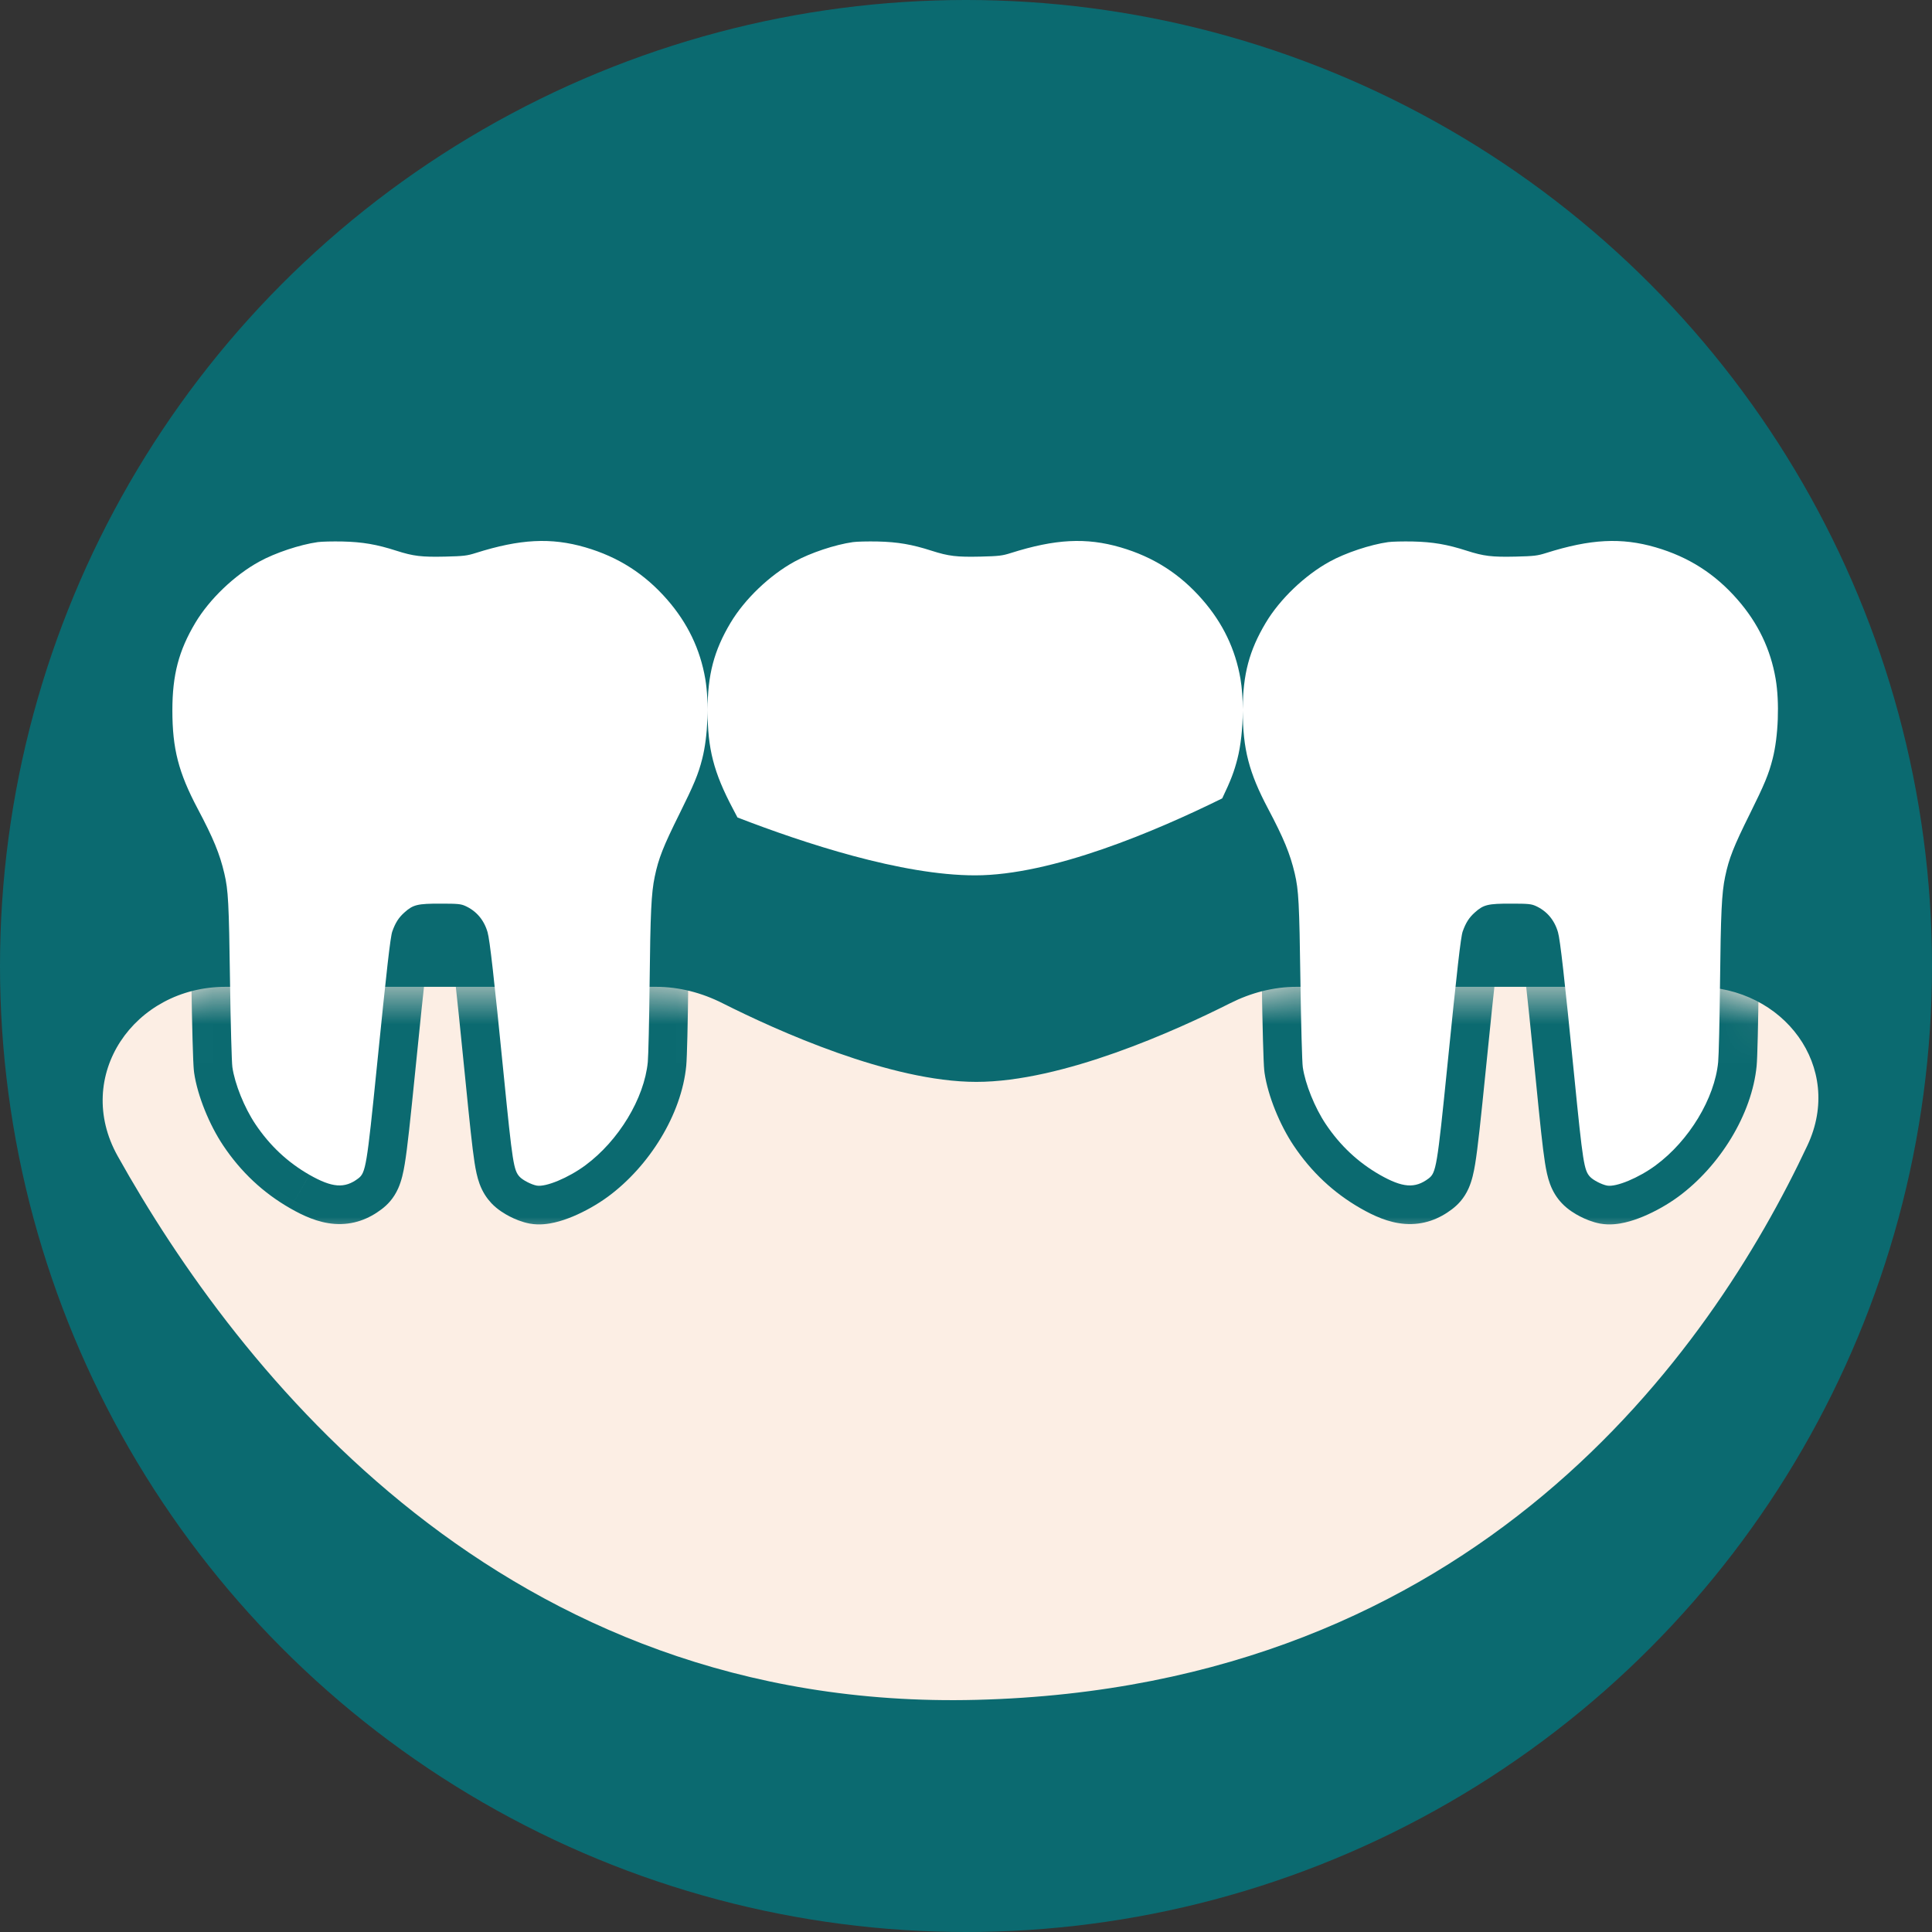
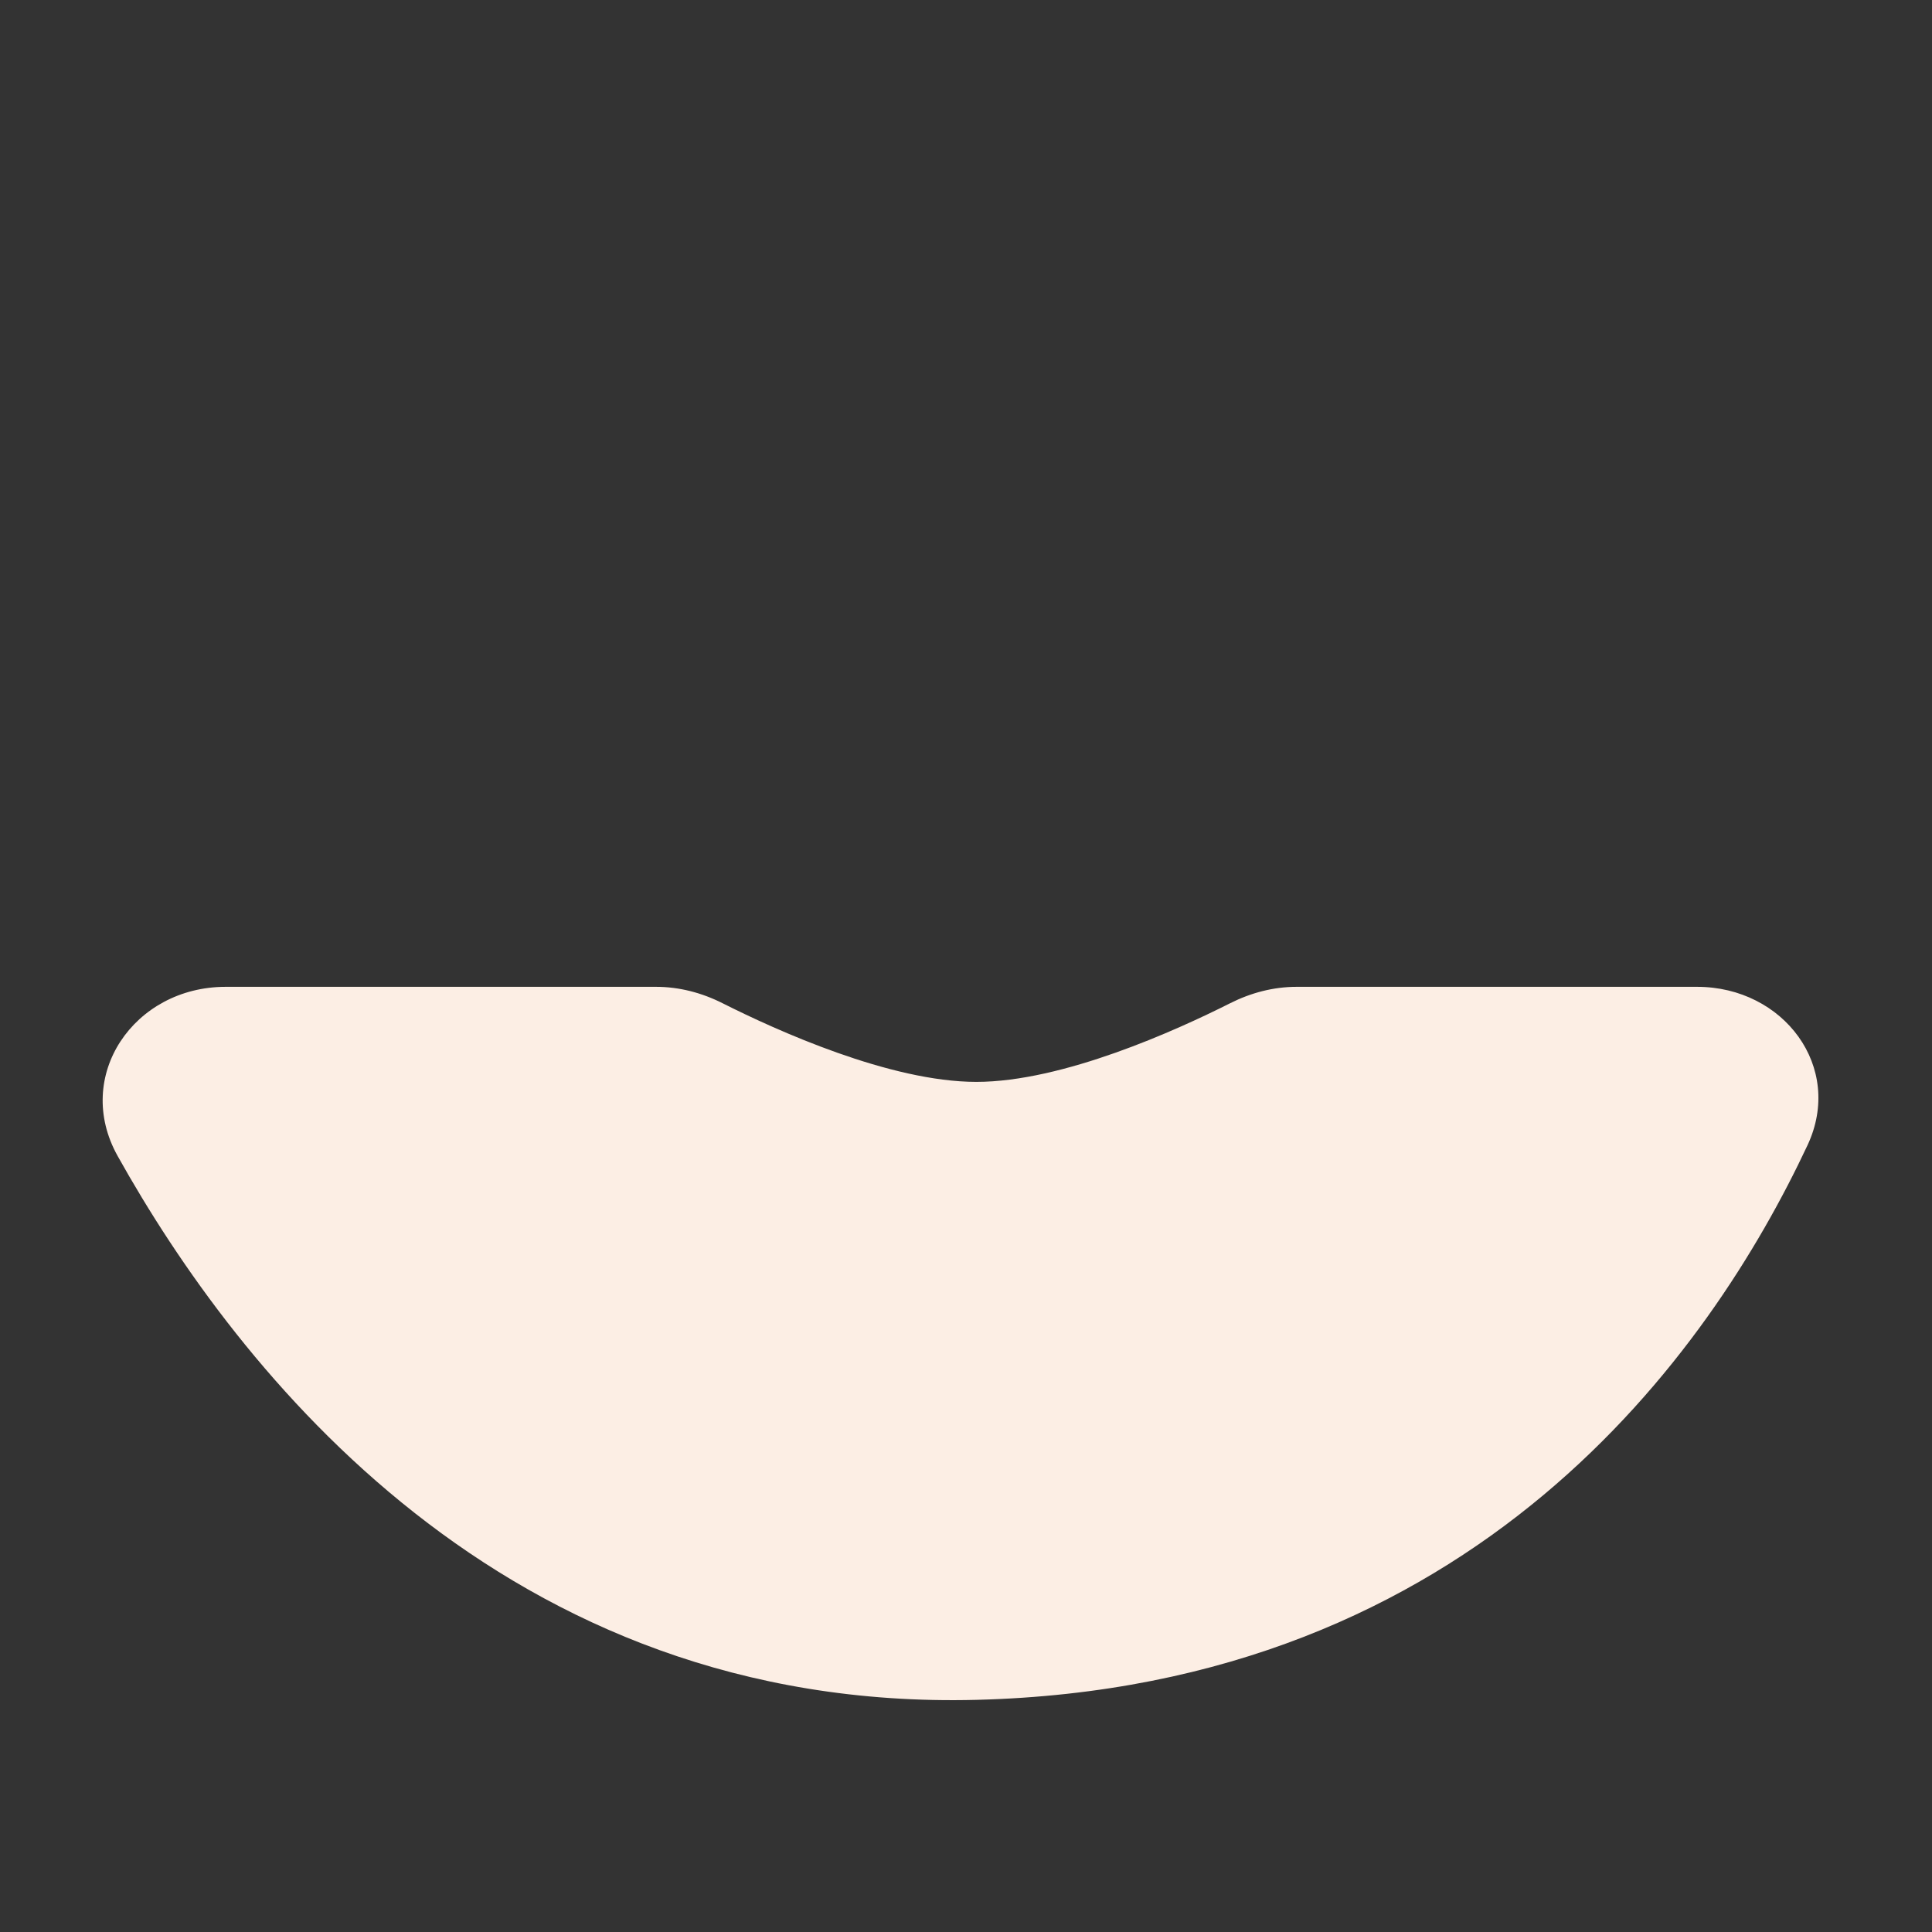
<svg xmlns="http://www.w3.org/2000/svg" width="50" height="50" viewBox="0 0 50 50" fill="none">
  <rect x="0" y="0" width="50" height="50" fill="#333333" stroke="none" />
-   <circle cx="25" cy="25" r="25" fill="#0B6A70" />
  <path d="M3.045 29.918C1.887 27.847 3.466 25.539 5.839 25.539H16.982C17.581 25.539 18.167 25.694 18.701 25.964C20.099 26.668 23.036 27.999 25.268 27.999C27.501 27.999 30.438 26.668 31.835 25.964C32.37 25.694 32.956 25.539 33.554 25.539H43.921C46.158 25.539 47.728 27.616 46.777 29.641C44.272 34.978 38.218 43.666 25.268 43.992C13.026 44.301 6.149 35.473 3.045 29.918Z" fill="#FCEEE4" />
  <mask id="mask0_776_819" style="mask-type:alpha" maskUnits="userSpaceOnUse" x="2" y="25" width="46" height="19">
    <path d="M3.045 29.918C1.887 27.847 3.466 25.539 5.839 25.539H16.982C17.581 25.539 18.167 25.694 18.701 25.964C20.099 26.668 23.036 27.999 25.268 27.999C27.501 27.999 30.438 26.668 31.835 25.964C32.37 25.694 32.956 25.539 33.554 25.539H43.921C46.158 25.539 47.728 27.616 46.777 29.641C44.272 34.978 38.218 43.666 25.268 43.992C13.026 44.301 6.149 35.473 3.045 29.918Z" fill="#FCEEE4" />
  </mask>
  <g mask="url(#mask0_776_819)">
    <mask id="path-4-outside-1_776_819" maskUnits="userSpaceOnUse" x="3.461" y="13" width="44" height="19" fill="black">
      <rect fill="white" x="3.461" y="13" width="44" height="19" />
      <path fill-rule="evenodd" clip-rule="evenodd" d="M8.221 14.03C7.761 14.095 7.121 14.308 6.711 14.534C6.067 14.887 5.421 15.506 5.056 16.117C4.626 16.837 4.461 17.466 4.461 18.382C4.461 19.377 4.619 19.99 5.115 20.928C5.521 21.693 5.687 22.096 5.806 22.606C5.908 23.04 5.924 23.355 5.953 25.393C5.969 26.502 5.996 27.495 6.014 27.618C6.077 28.054 6.324 28.666 6.607 29.089C6.98 29.647 7.443 30.081 8.008 30.404C8.597 30.74 8.92 30.764 9.27 30.499C9.466 30.351 9.492 30.192 9.755 27.589C10.009 25.067 10.103 24.247 10.152 24.107C10.233 23.88 10.317 23.748 10.467 23.614C10.692 23.412 10.805 23.385 11.402 23.386C11.848 23.386 11.926 23.394 12.042 23.446C12.33 23.576 12.529 23.812 12.619 24.128C12.676 24.329 12.783 25.273 13.037 27.826C13.264 30.102 13.293 30.288 13.449 30.456C13.53 30.543 13.751 30.657 13.89 30.683C14.124 30.726 14.71 30.483 15.148 30.159C16.012 29.521 16.674 28.426 16.765 27.485C16.78 27.322 16.801 26.43 16.811 25.502C16.832 23.607 16.855 23.117 16.944 22.69C17.043 22.215 17.163 21.91 17.585 21.061C17.963 20.299 18.071 20.04 18.173 19.64C18.322 19.06 18.356 18.172 18.252 17.566C18.12 16.802 17.797 16.128 17.272 15.524C16.688 14.853 16.002 14.414 15.148 14.165C14.261 13.907 13.46 13.948 12.31 14.312C12.085 14.383 12.001 14.393 11.523 14.405C10.908 14.419 10.699 14.394 10.259 14.253C9.75 14.089 9.383 14.026 8.864 14.014C8.611 14.009 8.322 14.015 8.221 14.03ZM20.562 14.534C20.972 14.308 21.612 14.095 22.072 14.03C22.173 14.015 22.462 14.009 22.715 14.014C23.233 14.026 23.601 14.089 24.11 14.253C24.55 14.394 24.759 14.419 25.374 14.405C25.852 14.393 25.936 14.383 26.161 14.312C27.311 13.948 28.112 13.907 28.998 14.165C29.852 14.414 30.539 14.853 31.122 15.524C31.648 16.128 31.971 16.802 32.103 17.566C32.142 17.798 32.162 18.07 32.163 18.352C32.166 17.452 32.332 16.829 32.758 16.117C33.122 15.506 33.769 14.887 34.412 14.534C34.822 14.308 35.462 14.095 35.923 14.03C36.024 14.015 36.313 14.009 36.566 14.014C37.084 14.026 37.452 14.089 37.961 14.253C38.401 14.394 38.61 14.419 39.225 14.405C39.703 14.393 39.786 14.383 40.012 14.312C41.162 13.948 41.963 13.907 42.849 14.165C43.703 14.414 44.39 14.853 44.973 15.524C45.499 16.128 45.822 16.802 45.953 17.566C46.057 18.172 46.024 19.06 45.875 19.64C45.773 20.04 45.665 20.299 45.287 21.061C44.865 21.91 44.745 22.215 44.646 22.69C44.557 23.117 44.534 23.607 44.513 25.502C44.503 26.43 44.482 27.322 44.466 27.485C44.376 28.426 43.714 29.521 42.849 30.159C42.411 30.483 41.826 30.726 41.592 30.683C41.453 30.657 41.232 30.543 41.151 30.456C40.995 30.288 40.965 30.102 40.739 27.826C40.485 25.273 40.378 24.329 40.321 24.128C40.231 23.812 40.032 23.576 39.744 23.446C39.627 23.394 39.549 23.386 39.104 23.386C38.506 23.385 38.394 23.412 38.169 23.614C38.019 23.748 37.935 23.88 37.854 24.107C37.805 24.247 37.711 25.067 37.457 27.589C37.194 30.192 37.168 30.351 36.972 30.499C36.621 30.764 36.298 30.74 35.709 30.404C35.145 30.081 34.682 29.647 34.309 29.089C34.026 28.666 33.779 28.054 33.716 27.618C33.698 27.495 33.671 26.502 33.655 25.393C33.626 23.355 33.609 23.04 33.508 22.606C33.388 22.096 33.222 21.693 32.817 20.928C32.323 19.995 32.165 19.384 32.163 18.398C32.161 18.838 32.113 19.294 32.024 19.64C31.942 19.96 31.857 20.191 31.631 20.662C29.915 21.509 27.227 22.654 25.235 22.654C23.336 22.654 20.805 21.821 19.086 21.156C19.048 21.084 19.009 21.008 18.966 20.928C18.47 19.99 18.312 19.377 18.312 18.382C18.312 17.466 18.477 16.837 18.907 16.117C19.272 15.506 19.918 14.887 20.562 14.534Z" />
    </mask>
-     <path fill-rule="evenodd" clip-rule="evenodd" d="M8.221 14.03C7.761 14.095 7.121 14.308 6.711 14.534C6.067 14.887 5.421 15.506 5.056 16.117C4.626 16.837 4.461 17.466 4.461 18.382C4.461 19.377 4.619 19.99 5.115 20.928C5.521 21.693 5.687 22.096 5.806 22.606C5.908 23.04 5.924 23.355 5.953 25.393C5.969 26.502 5.996 27.495 6.014 27.618C6.077 28.054 6.324 28.666 6.607 29.089C6.98 29.647 7.443 30.081 8.008 30.404C8.597 30.74 8.92 30.764 9.27 30.499C9.466 30.351 9.492 30.192 9.755 27.589C10.009 25.067 10.103 24.247 10.152 24.107C10.233 23.88 10.317 23.748 10.467 23.614C10.692 23.412 10.805 23.385 11.402 23.386C11.848 23.386 11.926 23.394 12.042 23.446C12.33 23.576 12.529 23.812 12.619 24.128C12.676 24.329 12.783 25.273 13.037 27.826C13.264 30.102 13.293 30.288 13.449 30.456C13.53 30.543 13.751 30.657 13.89 30.683C14.124 30.726 14.71 30.483 15.148 30.159C16.012 29.521 16.674 28.426 16.765 27.485C16.78 27.322 16.801 26.43 16.811 25.502C16.832 23.607 16.855 23.117 16.944 22.69C17.043 22.215 17.163 21.91 17.585 21.061C17.963 20.299 18.071 20.04 18.173 19.64C18.322 19.06 18.356 18.172 18.252 17.566C18.12 16.802 17.797 16.128 17.272 15.524C16.688 14.853 16.002 14.414 15.148 14.165C14.261 13.907 13.46 13.948 12.31 14.312C12.085 14.383 12.001 14.393 11.523 14.405C10.908 14.419 10.699 14.394 10.259 14.253C9.75 14.089 9.383 14.026 8.864 14.014C8.611 14.009 8.322 14.015 8.221 14.03ZM20.562 14.534C20.972 14.308 21.612 14.095 22.072 14.03C22.173 14.015 22.462 14.009 22.715 14.014C23.233 14.026 23.601 14.089 24.11 14.253C24.55 14.394 24.759 14.419 25.374 14.405C25.852 14.393 25.936 14.383 26.161 14.312C27.311 13.948 28.112 13.907 28.998 14.165C29.852 14.414 30.539 14.853 31.122 15.524C31.648 16.128 31.971 16.802 32.103 17.566C32.142 17.798 32.162 18.07 32.163 18.352C32.166 17.452 32.332 16.829 32.758 16.117C33.122 15.506 33.769 14.887 34.412 14.534C34.822 14.308 35.462 14.095 35.923 14.03C36.024 14.015 36.313 14.009 36.566 14.014C37.084 14.026 37.452 14.089 37.961 14.253C38.401 14.394 38.61 14.419 39.225 14.405C39.703 14.393 39.786 14.383 40.012 14.312C41.162 13.948 41.963 13.907 42.849 14.165C43.703 14.414 44.39 14.853 44.973 15.524C45.499 16.128 45.822 16.802 45.953 17.566C46.057 18.172 46.024 19.06 45.875 19.64C45.773 20.04 45.665 20.299 45.287 21.061C44.865 21.91 44.745 22.215 44.646 22.69C44.557 23.117 44.534 23.607 44.513 25.502C44.503 26.43 44.482 27.322 44.466 27.485C44.376 28.426 43.714 29.521 42.849 30.159C42.411 30.483 41.826 30.726 41.592 30.683C41.453 30.657 41.232 30.543 41.151 30.456C40.995 30.288 40.965 30.102 40.739 27.826C40.485 25.273 40.378 24.329 40.321 24.128C40.231 23.812 40.032 23.576 39.744 23.446C39.627 23.394 39.549 23.386 39.104 23.386C38.506 23.385 38.394 23.412 38.169 23.614C38.019 23.748 37.935 23.88 37.854 24.107C37.805 24.247 37.711 25.067 37.457 27.589C37.194 30.192 37.168 30.351 36.972 30.499C36.621 30.764 36.298 30.74 35.709 30.404C35.145 30.081 34.682 29.647 34.309 29.089C34.026 28.666 33.779 28.054 33.716 27.618C33.698 27.495 33.671 26.502 33.655 25.393C33.626 23.355 33.609 23.04 33.508 22.606C33.388 22.096 33.222 21.693 32.817 20.928C32.323 19.995 32.165 19.384 32.163 18.398C32.161 18.838 32.113 19.294 32.024 19.64C31.942 19.96 31.857 20.191 31.631 20.662C29.915 21.509 27.227 22.654 25.235 22.654C23.336 22.654 20.805 21.821 19.086 21.156C19.048 21.084 19.009 21.008 18.966 20.928C18.47 19.99 18.312 19.377 18.312 18.382C18.312 17.466 18.477 16.837 18.907 16.117C19.272 15.506 19.918 14.887 20.562 14.534Z" fill="white" />
-     <path d="M6.711 14.534L7.192 15.41L7.192 15.41L6.711 14.534ZM8.221 14.03L8.082 13.04L8.081 13.04L8.221 14.03ZM5.056 16.117L5.914 16.63L5.914 16.63L5.056 16.117ZM4.461 18.382L3.461 18.382L3.461 18.382L4.461 18.382ZM5.115 20.928L4.232 21.396L4.232 21.396L5.115 20.928ZM5.806 22.606L4.832 22.834L4.832 22.834L5.806 22.606ZM5.953 25.393L6.953 25.379L6.953 25.379L5.953 25.393ZM6.014 27.618L5.024 27.762L5.024 27.762L6.014 27.618ZM6.607 29.089L5.776 29.645L5.776 29.645L6.607 29.089ZM8.008 30.404L8.504 29.535L8.503 29.535L8.008 30.404ZM9.27 30.499L9.874 31.296L9.874 31.296L9.27 30.499ZM9.755 27.589L10.75 27.689L10.75 27.689L9.755 27.589ZM10.152 24.107L9.21 23.773L9.21 23.773L10.152 24.107ZM10.467 23.614L9.8 22.869L9.8 22.869L10.467 23.614ZM11.402 23.386L11.401 24.386L11.401 24.386L11.402 23.386ZM12.042 23.446L12.454 22.535L12.454 22.535L12.042 23.446ZM12.619 24.128L11.657 24.401L11.657 24.402L12.619 24.128ZM13.037 27.826L12.042 27.925L12.042 27.925L13.037 27.826ZM13.449 30.456L14.18 29.774L14.18 29.774L13.449 30.456ZM13.89 30.683L13.707 31.666L13.707 31.666L13.89 30.683ZM15.148 30.159L15.741 30.964L15.741 30.964L15.148 30.159ZM16.765 27.485L17.76 27.581L17.76 27.581L16.765 27.485ZM16.811 25.502L17.811 25.513L17.811 25.513L16.811 25.502ZM16.944 22.69L15.965 22.486L15.965 22.486L16.944 22.69ZM17.585 21.061L18.48 21.506L18.48 21.506L17.585 21.061ZM18.173 19.64L17.205 19.392L17.205 19.392L18.173 19.64ZM18.252 17.566L19.237 17.397L19.237 17.397L18.252 17.566ZM17.272 15.524L16.517 16.18L16.517 16.18L17.272 15.524ZM15.148 14.165L14.868 15.125L14.868 15.125L15.148 14.165ZM12.31 14.312L12.009 13.359L12.009 13.359L12.31 14.312ZM11.523 14.405L11.547 15.404L11.547 15.404L11.523 14.405ZM10.259 14.253L9.953 15.205L9.954 15.205L10.259 14.253ZM8.864 14.014L8.841 15.014L8.842 15.014L8.864 14.014ZM22.072 14.03L21.933 13.04L21.932 13.04L22.072 14.03ZM20.562 14.534L21.043 15.41L21.043 15.41L20.562 14.534ZM22.715 14.014L22.692 15.014L22.692 15.014L22.715 14.014ZM24.11 14.253L23.804 15.205L23.804 15.205L24.11 14.253ZM25.374 14.405L25.398 15.404L25.398 15.404L25.374 14.405ZM26.161 14.312L25.86 13.359L25.86 13.359L26.161 14.312ZM28.998 14.165L28.719 15.125L28.719 15.125L28.998 14.165ZM31.122 15.524L30.368 16.18L30.368 16.18L31.122 15.524ZM32.103 17.566L33.088 17.397L33.088 17.397L32.103 17.566ZM32.163 18.352L31.163 18.355L33.163 18.355L32.163 18.352ZM32.758 16.117L33.616 16.63L33.616 16.63L32.758 16.117ZM34.412 14.534L34.894 15.41L34.894 15.41L34.412 14.534ZM35.923 14.03L35.783 13.04L35.783 13.04L35.923 14.03ZM36.566 14.014L36.543 15.014L36.543 15.014L36.566 14.014ZM37.961 14.253L37.655 15.205L37.655 15.205L37.961 14.253ZM39.225 14.405L39.249 15.404L39.249 15.404L39.225 14.405ZM40.012 14.312L39.711 13.359L39.71 13.359L40.012 14.312ZM42.849 14.165L42.569 15.125L42.569 15.125L42.849 14.165ZM44.973 15.524L44.219 16.18L44.219 16.18L44.973 15.524ZM45.953 17.566L46.939 17.397L46.939 17.397L45.953 17.566ZM45.875 19.64L44.906 19.392L44.906 19.392L45.875 19.64ZM45.287 21.061L46.182 21.506L46.182 21.506L45.287 21.061ZM44.646 22.69L43.667 22.486L43.667 22.486L44.646 22.69ZM44.513 25.502L45.513 25.513L45.513 25.513L44.513 25.502ZM44.466 27.485L45.462 27.581L45.462 27.581L44.466 27.485ZM42.849 30.159L43.443 30.964L43.443 30.964L42.849 30.159ZM41.592 30.683L41.408 31.666L41.408 31.666L41.592 30.683ZM41.151 30.456L41.882 29.774L41.882 29.774L41.151 30.456ZM40.739 27.826L39.744 27.925L39.744 27.925L40.739 27.826ZM40.321 24.128L39.359 24.401L39.359 24.402L40.321 24.128ZM39.744 23.446L40.156 22.535L40.156 22.535L39.744 23.446ZM39.104 23.386L39.103 24.386L39.103 24.386L39.104 23.386ZM38.169 23.614L37.502 22.869L37.502 22.869L38.169 23.614ZM37.854 24.107L36.912 23.773L36.912 23.773L37.854 24.107ZM37.457 27.589L38.452 27.689L38.452 27.689L37.457 27.589ZM36.972 30.499L37.576 31.296L37.576 31.296L36.972 30.499ZM35.709 30.404L36.205 29.535L36.205 29.535L35.709 30.404ZM34.309 29.089L33.478 29.645L33.478 29.645L34.309 29.089ZM33.716 27.618L32.726 27.762L32.726 27.762L33.716 27.618ZM33.655 25.393L34.655 25.379L34.655 25.379L33.655 25.393ZM33.508 22.606L32.534 22.834L32.534 22.834L33.508 22.606ZM32.817 20.928L31.933 21.396L31.933 21.396L32.817 20.928ZM32.163 18.398L33.163 18.396L31.163 18.393L32.163 18.398ZM32.024 19.64L31.055 19.392L31.055 19.392L32.024 19.64ZM31.631 20.662L32.074 21.558L32.384 21.405L32.533 21.093L31.631 20.662ZM19.086 21.156L18.197 21.614L18.37 21.952L18.725 22.089L19.086 21.156ZM18.966 20.928L18.083 21.396L18.083 21.396L18.966 20.928ZM18.312 18.382L17.312 18.382L17.312 18.382L18.312 18.382ZM18.907 16.117L19.765 16.63L19.765 16.63L18.907 16.117ZM7.192 15.41C7.497 15.243 8.021 15.068 8.361 15.02L8.081 13.04C7.5 13.122 6.745 13.374 6.229 13.657L7.192 15.41ZM5.914 16.63C6.185 16.176 6.7 15.681 7.192 15.41L6.229 13.657C5.435 14.094 4.656 14.836 4.197 15.605L5.914 16.63ZM5.461 18.382C5.461 17.629 5.585 17.181 5.914 16.63L4.197 15.605C3.666 16.494 3.461 17.303 3.461 18.382L5.461 18.382ZM5.999 20.46C5.574 19.656 5.461 19.203 5.461 18.382L3.461 18.382C3.461 19.551 3.664 20.324 4.232 21.396L5.999 20.46ZM6.78 22.378C6.632 21.748 6.422 21.258 5.999 20.46L4.232 21.396C4.619 22.127 4.741 22.444 4.832 22.834L6.78 22.378ZM6.953 25.379C6.925 23.391 6.912 22.944 6.78 22.378L4.832 22.834C4.903 23.137 4.923 23.318 4.953 25.408L6.953 25.379ZM7.004 27.475C7.009 27.507 7.005 27.484 6.999 27.333C6.993 27.212 6.988 27.047 6.983 26.848C6.972 26.451 6.961 25.93 6.953 25.379L4.953 25.408C4.961 25.966 4.972 26.495 4.983 26.903C4.989 27.106 4.995 27.282 5 27.416C5.005 27.521 5.011 27.668 5.024 27.762L7.004 27.475ZM7.438 28.533C7.225 28.214 7.042 27.741 7.004 27.475L5.024 27.762C5.112 28.367 5.423 29.117 5.776 29.645L7.438 28.533ZM8.503 29.535C8.078 29.292 7.728 28.966 7.438 28.533L5.776 29.645C6.232 30.327 6.808 30.87 7.512 31.272L8.503 29.535ZM8.667 29.702C8.643 29.719 8.653 29.708 8.69 29.695C8.732 29.681 8.775 29.677 8.804 29.68C8.826 29.681 8.816 29.685 8.762 29.664C8.707 29.643 8.624 29.604 8.504 29.535L7.512 31.272C7.841 31.46 8.227 31.642 8.653 31.674C9.145 31.711 9.549 31.542 9.874 31.296L8.667 29.702ZM8.76 27.488C8.627 28.809 8.558 29.457 8.501 29.8C8.471 29.979 8.457 29.987 8.478 29.94C8.529 29.826 8.617 29.739 8.666 29.702L9.874 31.296C10.022 31.184 10.186 31.022 10.305 30.755C10.394 30.555 10.44 30.334 10.474 30.129C10.545 29.705 10.62 28.972 10.75 27.689L8.76 27.488ZM9.21 23.773C9.158 23.919 9.132 24.101 9.115 24.212C9.094 24.363 9.068 24.57 9.037 24.841C8.975 25.386 8.887 26.228 8.76 27.488L10.75 27.689C10.877 26.428 10.963 25.598 11.024 25.068C11.054 24.802 11.077 24.62 11.095 24.499C11.118 24.339 11.122 24.366 11.095 24.442L9.21 23.773ZM9.8 22.869C9.503 23.135 9.336 23.419 9.21 23.773L11.095 24.442C11.119 24.373 11.13 24.358 11.127 24.364C11.125 24.367 11.122 24.37 11.121 24.372C11.12 24.373 11.123 24.369 11.135 24.358L9.8 22.869ZM11.404 22.386C11.129 22.385 10.827 22.387 10.558 22.452C10.201 22.539 9.972 22.715 9.8 22.869L11.135 24.359C11.172 24.325 11.167 24.334 11.139 24.351C11.1 24.373 11.06 24.389 11.032 24.395C11.015 24.399 11.025 24.395 11.093 24.391C11.16 24.387 11.255 24.385 11.401 24.386L11.404 22.386ZM12.454 22.535C12.102 22.376 11.785 22.386 11.403 22.386L11.401 24.386C11.511 24.386 11.591 24.386 11.651 24.388C11.713 24.389 11.741 24.391 11.751 24.392C11.758 24.393 11.736 24.391 11.7 24.381C11.662 24.371 11.634 24.359 11.631 24.358L12.454 22.535ZM13.581 23.854C13.414 23.268 13.022 22.792 12.454 22.535L11.63 24.358C11.638 24.361 11.642 24.363 11.642 24.364C11.642 24.364 11.642 24.364 11.642 24.363C11.641 24.363 11.643 24.364 11.645 24.369C11.648 24.375 11.652 24.385 11.657 24.401L13.581 23.854ZM14.032 27.727C13.905 26.45 13.814 25.57 13.748 24.982C13.687 24.446 13.638 24.054 13.581 23.853L11.657 24.402C11.65 24.376 11.659 24.406 11.682 24.57C11.703 24.714 11.728 24.92 11.761 25.207C11.825 25.78 11.915 26.648 12.042 27.925L14.032 27.727ZM14.18 29.774C14.22 29.816 14.265 29.885 14.289 29.949C14.296 29.968 14.283 29.938 14.257 29.777C14.208 29.46 14.147 28.88 14.032 27.727L12.042 27.925C12.154 29.048 12.221 29.699 12.281 30.086C12.311 30.277 12.348 30.467 12.412 30.64C12.492 30.857 12.6 31.012 12.717 31.138L14.18 29.774ZM14.074 29.7C14.097 29.704 14.111 29.708 14.118 29.71C14.125 29.712 14.128 29.713 14.127 29.712C14.123 29.711 14.115 29.708 14.104 29.703C14.094 29.697 14.09 29.694 14.094 29.697C14.097 29.699 14.105 29.704 14.117 29.715C14.129 29.724 14.152 29.744 14.18 29.774L12.717 31.138C12.877 31.309 13.076 31.422 13.191 31.482C13.319 31.548 13.506 31.628 13.707 31.666L14.074 29.7ZM14.554 29.355C14.402 29.466 14.217 29.569 14.058 29.635C13.979 29.668 13.925 29.684 13.9 29.69C13.888 29.693 13.893 29.691 13.914 29.689C13.931 29.688 13.99 29.684 14.074 29.7L13.707 31.666C13.968 31.714 14.208 31.671 14.348 31.639C14.512 31.602 14.675 31.545 14.827 31.482C15.128 31.356 15.455 31.175 15.741 30.964L14.554 29.355ZM15.769 27.39C15.71 28.008 15.225 28.859 14.554 29.355L15.741 30.964C16.8 30.182 17.639 28.845 17.76 27.581L15.769 27.39ZM15.812 25.491C15.806 25.951 15.799 26.402 15.79 26.757C15.786 26.934 15.782 27.086 15.778 27.201C15.776 27.259 15.774 27.306 15.772 27.341C15.77 27.381 15.769 27.393 15.769 27.39L17.76 27.581C17.781 27.364 17.802 26.416 17.811 25.513L15.812 25.491ZM15.965 22.486C15.852 23.031 15.832 23.639 15.812 25.491L17.811 25.513C17.832 23.576 17.859 23.202 17.923 22.894L15.965 22.486ZM16.689 20.616C16.258 21.483 16.091 21.882 15.965 22.486L17.923 22.894C17.995 22.549 18.068 22.336 18.48 21.506L16.689 20.616ZM17.205 19.392C17.13 19.684 17.062 19.865 16.689 20.616L18.48 21.506C18.865 20.733 19.012 20.395 19.142 19.889L17.205 19.392ZM17.266 17.735C17.347 18.206 17.317 18.951 17.205 19.392L19.142 19.889C19.327 19.168 19.364 18.138 19.237 17.397L17.266 17.735ZM16.517 16.18C16.927 16.651 17.167 17.157 17.266 17.735L19.237 17.397C19.074 16.446 18.668 15.605 18.026 14.867L16.517 16.18ZM14.868 15.125C15.538 15.32 16.059 15.654 16.517 16.18L18.026 14.867C17.317 14.052 16.465 13.508 15.427 13.205L14.868 15.125ZM12.612 15.265C13.63 14.943 14.222 14.937 14.868 15.125L15.427 13.205C14.3 12.876 13.29 12.953 12.009 13.359L12.612 15.265ZM11.547 15.404C11.776 15.399 11.965 15.393 12.128 15.374C12.325 15.351 12.469 15.311 12.612 15.265L12.009 13.359C11.927 13.385 11.916 13.385 11.895 13.388C11.841 13.394 11.748 13.399 11.5 13.405L11.547 15.404ZM9.954 15.205C10.203 15.285 10.433 15.347 10.706 15.38C10.966 15.411 11.232 15.412 11.547 15.404L11.5 13.405C11.199 13.412 11.053 13.407 10.944 13.394C10.85 13.383 10.755 13.362 10.565 13.301L9.954 15.205ZM8.842 15.014C9.26 15.024 9.533 15.07 9.953 15.205L10.565 13.301C9.967 13.109 9.505 13.029 8.887 13.015L8.842 15.014ZM8.361 15.02C8.344 15.022 8.347 15.021 8.385 15.019C8.416 15.017 8.459 15.015 8.509 15.014C8.611 15.012 8.731 15.012 8.841 15.014L8.887 13.015C8.636 13.009 8.272 13.013 8.082 13.04L8.361 15.02ZM21.932 13.04C21.351 13.122 20.596 13.374 20.08 13.657L21.043 15.41C21.348 15.243 21.872 15.068 22.212 15.02L21.932 13.04ZM22.738 13.015C22.487 13.009 22.123 13.013 21.933 13.04L22.212 15.02C22.195 15.022 22.198 15.021 22.236 15.019C22.267 15.017 22.309 15.015 22.36 15.014C22.462 15.012 22.582 15.012 22.692 15.014L22.738 13.015ZM24.416 13.301C23.818 13.109 23.356 13.029 22.738 13.015L22.692 15.014C23.111 15.024 23.384 15.07 23.804 15.205L24.416 13.301ZM25.351 13.405C25.05 13.412 24.904 13.407 24.795 13.394C24.7 13.383 24.606 13.362 24.416 13.301L23.804 15.205C24.054 15.285 24.284 15.347 24.557 15.38C24.817 15.411 25.083 15.412 25.398 15.404L25.351 13.405ZM25.86 13.359C25.777 13.385 25.767 13.385 25.746 13.388C25.692 13.394 25.599 13.399 25.351 13.405L25.398 15.404C25.627 15.399 25.816 15.393 25.979 15.374C26.175 15.351 26.32 15.311 26.463 15.265L25.86 13.359ZM29.278 13.205C28.151 12.876 27.141 12.953 25.86 13.359L26.463 15.265C27.481 14.943 28.073 14.937 28.719 15.125L29.278 13.205ZM31.877 14.867C31.167 14.052 30.316 13.508 29.278 13.205L28.719 15.125C29.389 15.32 29.91 15.654 30.368 16.18L31.877 14.867ZM33.088 17.397C32.925 16.446 32.519 15.605 31.877 14.867L30.368 16.18C30.777 16.651 31.018 17.157 31.117 17.735L33.088 17.397ZM33.163 18.349C33.162 18.028 33.14 17.697 33.088 17.397L31.117 17.735C31.145 17.898 31.162 18.113 31.163 18.355L33.163 18.349ZM31.899 15.605C31.374 16.483 31.167 17.284 31.163 18.348L33.163 18.355C33.166 17.62 33.29 17.176 33.616 16.63L31.899 15.605ZM33.931 13.657C33.137 14.094 32.358 14.836 31.899 15.605L33.616 16.63C33.887 16.176 34.401 15.681 34.894 15.41L33.931 13.657ZM35.783 13.04C35.202 13.122 34.446 13.374 33.931 13.657L34.894 15.41C35.199 15.243 35.723 15.068 36.063 15.02L35.783 13.04ZM36.589 13.015C36.338 13.009 35.974 13.013 35.783 13.04L36.063 15.02C36.045 15.022 36.049 15.021 36.087 15.019C36.118 15.017 36.16 15.015 36.211 15.014C36.312 15.012 36.433 15.012 36.543 15.014L36.589 13.015ZM38.267 13.301C37.669 13.109 37.206 13.029 36.589 13.015L36.543 15.014C36.962 15.024 37.234 15.07 37.655 15.205L38.267 13.301ZM39.201 13.405C38.901 13.412 38.755 13.407 38.646 13.394C38.551 13.383 38.457 13.362 38.267 13.301L37.655 15.205C37.905 15.285 38.135 15.347 38.408 15.38C38.667 15.411 38.934 15.412 39.249 15.404L39.201 13.405ZM39.71 13.359C39.628 13.385 39.618 13.385 39.596 13.388C39.542 13.394 39.45 13.399 39.201 13.405L39.249 15.404C39.478 15.399 39.666 15.393 39.83 15.374C40.026 15.351 40.17 15.311 40.314 15.265L39.71 13.359ZM43.129 13.205C42.002 12.876 40.992 12.953 39.711 13.359L40.314 15.265C41.332 14.943 41.923 14.937 42.569 15.125L43.129 13.205ZM45.728 14.867C45.018 14.052 44.167 13.508 43.129 13.205L42.569 15.125C43.24 15.32 43.761 15.654 44.219 16.18L45.728 14.867ZM46.939 17.397C46.776 16.446 46.37 15.605 45.728 14.867L44.219 16.18C44.628 16.651 44.869 17.157 44.968 17.735L46.939 17.397ZM46.844 19.889C47.028 19.168 47.066 18.138 46.939 17.397L44.968 17.735C45.049 18.206 45.019 18.951 44.906 19.392L46.844 19.889ZM46.182 21.506C46.566 20.733 46.714 20.395 46.844 19.889L44.906 19.392C44.831 19.684 44.764 19.865 44.391 20.616L46.182 21.506ZM45.625 22.894C45.697 22.549 45.77 22.336 46.182 21.506L44.391 20.616C43.96 21.483 43.793 21.882 43.667 22.486L45.625 22.894ZM45.513 25.513C45.534 23.576 45.561 23.202 45.625 22.894L43.667 22.486C43.553 23.031 43.533 23.639 43.513 25.491L45.513 25.513ZM45.462 27.581C45.483 27.364 45.503 26.416 45.513 25.513L43.513 25.491C43.508 25.951 43.501 26.402 43.492 26.757C43.488 26.934 43.484 27.086 43.48 27.201C43.477 27.259 43.475 27.306 43.474 27.341C43.472 27.381 43.471 27.393 43.471 27.39L45.462 27.581ZM43.443 30.964C44.502 30.182 45.341 28.845 45.462 27.581L43.471 27.39C43.412 28.008 42.927 28.859 42.255 29.355L43.443 30.964ZM41.408 31.666C41.669 31.714 41.91 31.671 42.05 31.639C42.214 31.602 42.377 31.545 42.529 31.482C42.83 31.356 43.157 31.175 43.443 30.964L42.255 29.355C42.104 29.466 41.919 29.569 41.76 29.635C41.681 29.668 41.627 29.684 41.602 29.69C41.589 29.693 41.595 29.691 41.616 29.689C41.633 29.688 41.692 29.684 41.776 29.7L41.408 31.666ZM40.419 31.138C40.579 31.309 40.777 31.422 40.893 31.482C41.021 31.548 41.208 31.628 41.408 31.666L41.776 29.7C41.798 29.704 41.813 29.708 41.82 29.71C41.826 29.712 41.829 29.713 41.828 29.712C41.825 29.711 41.817 29.708 41.806 29.703C41.795 29.697 41.791 29.694 41.796 29.697C41.798 29.699 41.807 29.704 41.819 29.715C41.831 29.724 41.854 29.744 41.882 29.774L40.419 31.138ZM39.744 27.925C39.855 29.048 39.922 29.699 39.983 30.086C40.013 30.277 40.05 30.467 40.114 30.64C40.194 30.857 40.301 31.012 40.419 31.138L41.882 29.774C41.922 29.816 41.967 29.885 41.99 29.949C41.998 29.968 41.984 29.938 41.959 29.777C41.909 29.46 41.849 28.88 41.734 27.727L39.744 27.925ZM39.359 24.402C39.352 24.376 39.361 24.406 39.384 24.57C39.404 24.714 39.43 24.92 39.462 25.207C39.527 25.78 39.617 26.648 39.744 27.925L41.734 27.727C41.607 26.45 41.516 25.57 41.45 24.982C41.389 24.446 41.34 24.054 41.282 23.853L39.359 24.402ZM39.332 24.358C39.34 24.361 39.343 24.363 39.344 24.364C39.344 24.364 39.344 24.364 39.343 24.363C39.343 24.363 39.344 24.364 39.347 24.369C39.35 24.375 39.354 24.385 39.359 24.401L41.282 23.854C41.116 23.268 40.724 22.792 40.156 22.535L39.332 24.358ZM39.103 24.386C39.213 24.386 39.292 24.386 39.353 24.388C39.415 24.389 39.443 24.391 39.453 24.392C39.459 24.393 39.438 24.391 39.402 24.381C39.363 24.371 39.336 24.359 39.332 24.358L40.156 22.535C39.804 22.376 39.487 22.386 39.105 22.386L39.103 24.386ZM38.836 24.359C38.874 24.325 38.869 24.334 38.84 24.351C38.802 24.373 38.762 24.389 38.734 24.395C38.717 24.399 38.727 24.395 38.794 24.391C38.862 24.387 38.957 24.385 39.103 24.386L39.105 22.386C38.831 22.385 38.529 22.387 38.26 22.452C37.903 22.539 37.674 22.715 37.502 22.869L38.836 24.359ZM38.797 24.442C38.821 24.373 38.832 24.358 38.828 24.364C38.827 24.367 38.824 24.37 38.823 24.372C38.822 24.373 38.825 24.369 38.836 24.358L37.502 22.869C37.205 23.135 37.038 23.419 36.912 23.773L38.797 24.442ZM38.452 27.689C38.579 26.428 38.665 25.598 38.726 25.068C38.756 24.802 38.779 24.62 38.797 24.499C38.82 24.339 38.824 24.366 38.797 24.442L36.912 23.773C36.86 23.919 36.833 24.101 36.817 24.212C36.795 24.363 36.77 24.57 36.739 24.841C36.676 25.386 36.589 26.228 36.462 27.488L38.452 27.689ZM37.576 31.296C37.723 31.184 37.888 31.022 38.007 30.755C38.096 30.555 38.142 30.334 38.176 30.129C38.246 29.705 38.322 28.972 38.452 27.689L36.462 27.488C36.329 28.809 36.26 29.457 36.203 29.8C36.173 29.979 36.159 29.987 36.18 29.94C36.231 29.826 36.319 29.739 36.368 29.702L37.576 31.296ZM35.213 31.272C35.543 31.46 35.929 31.642 36.355 31.674C36.847 31.711 37.251 31.542 37.576 31.296L36.368 29.702C36.345 29.719 36.354 29.708 36.392 29.695C36.434 29.681 36.476 29.677 36.505 29.68C36.528 29.681 36.518 29.685 36.464 29.664C36.408 29.643 36.326 29.604 36.205 29.535L35.213 31.272ZM33.478 29.645C33.934 30.327 34.51 30.87 35.213 31.272L36.205 29.535C35.779 29.292 35.43 28.966 35.14 28.533L33.478 29.645ZM32.726 27.762C32.814 28.367 33.125 29.117 33.478 29.645L35.14 28.533C34.927 28.214 34.744 27.741 34.706 27.475L32.726 27.762ZM32.655 25.408C32.663 25.966 32.674 26.495 32.685 26.903C32.691 27.106 32.696 27.282 32.702 27.416C32.706 27.521 32.713 27.668 32.726 27.762L34.706 27.475C34.71 27.507 34.706 27.484 34.7 27.333C34.695 27.212 34.69 27.047 34.684 26.848C34.673 26.451 34.663 25.93 34.655 25.379L32.655 25.408ZM32.534 22.834C32.605 23.137 32.625 23.318 32.655 25.408L34.655 25.379C34.627 23.391 34.614 22.944 34.481 22.378L32.534 22.834ZM31.933 21.396C32.321 22.127 32.443 22.444 32.534 22.834L34.481 22.378C34.334 21.748 34.124 21.258 33.701 20.46L31.933 21.396ZM31.163 18.4C31.165 19.56 31.369 20.331 31.933 21.396L33.701 20.46C33.277 19.66 33.164 19.207 33.163 18.396L31.163 18.4ZM32.993 19.889C33.108 19.44 33.16 18.898 33.163 18.402L31.163 18.393C31.161 18.778 31.118 19.147 31.055 19.392L32.993 19.889ZM32.533 21.093C32.777 20.585 32.889 20.291 32.993 19.889L31.055 19.392C30.994 19.63 30.937 19.796 30.729 20.23L32.533 21.093ZM25.235 23.654C26.396 23.654 27.69 23.326 28.863 22.921C30.052 22.51 31.194 21.993 32.074 21.558L31.189 19.765C30.352 20.178 29.292 20.656 28.21 21.03C27.113 21.409 26.067 21.654 25.235 21.654V23.654ZM18.725 22.089C20.441 22.753 23.129 23.654 25.235 23.654V21.654C23.543 21.654 21.169 20.89 19.447 20.224L18.725 22.089ZM18.083 21.396C18.123 21.473 18.161 21.545 18.197 21.614L19.975 20.699C19.936 20.622 19.894 20.543 19.85 20.46L18.083 21.396ZM17.312 18.382C17.312 19.551 17.515 20.324 18.083 21.396L19.85 20.46C19.424 19.656 19.312 19.203 19.312 18.382L17.312 18.382ZM18.048 15.605C17.517 16.494 17.312 17.303 17.312 18.382L19.312 18.382C19.312 17.629 19.436 17.181 19.765 16.63L18.048 15.605ZM20.08 13.657C19.286 14.094 18.507 14.836 18.048 15.605L19.765 16.63C20.036 16.176 20.55 15.681 21.043 15.41L20.08 13.657Z" fill="#0B6A70" mask="url(#path-4-outside-1_776_819)" />
  </g>
-   <path fill-rule="evenodd" clip-rule="evenodd" d="M8.221 14.03C7.761 14.095 7.121 14.308 6.711 14.534C6.067 14.887 5.421 15.506 5.056 16.117C4.626 16.837 4.461 17.466 4.461 18.382C4.461 19.377 4.619 19.99 5.115 20.928C5.521 21.693 5.687 22.096 5.806 22.606C5.908 23.04 5.924 23.355 5.953 25.393C5.969 26.502 5.996 27.495 6.014 27.618C6.077 28.054 6.324 28.666 6.607 29.089C6.98 29.647 7.443 30.081 8.008 30.404C8.597 30.74 8.92 30.764 9.27 30.499C9.466 30.351 9.492 30.192 9.755 27.589C10.009 25.067 10.103 24.247 10.152 24.107C10.233 23.88 10.317 23.748 10.467 23.614C10.692 23.412 10.805 23.385 11.402 23.386C11.848 23.386 11.926 23.394 12.042 23.446C12.33 23.576 12.529 23.812 12.619 24.128C12.676 24.329 12.783 25.273 13.037 27.826C13.264 30.102 13.293 30.288 13.449 30.456C13.53 30.543 13.751 30.657 13.89 30.683C14.124 30.726 14.71 30.483 15.148 30.159C16.012 29.521 16.674 28.426 16.765 27.485C16.78 27.322 16.801 26.43 16.811 25.502C16.832 23.607 16.855 23.117 16.944 22.69C17.043 22.215 17.163 21.91 17.585 21.061C17.963 20.299 18.071 20.04 18.173 19.64C18.322 19.06 18.356 18.172 18.252 17.566C18.12 16.802 17.797 16.128 17.272 15.524C16.688 14.853 16.002 14.414 15.148 14.165C14.261 13.907 13.46 13.948 12.31 14.312C12.085 14.383 12.001 14.393 11.523 14.405C10.908 14.419 10.699 14.394 10.259 14.253C9.75 14.089 9.383 14.026 8.864 14.014C8.611 14.009 8.322 14.015 8.221 14.03ZM20.562 14.534C20.972 14.308 21.612 14.095 22.072 14.03C22.173 14.015 22.462 14.009 22.715 14.014C23.233 14.026 23.601 14.089 24.11 14.253C24.55 14.394 24.759 14.419 25.374 14.405C25.852 14.393 25.936 14.383 26.161 14.312C27.311 13.948 28.112 13.907 28.998 14.165C29.852 14.414 30.539 14.853 31.122 15.524C31.648 16.128 31.971 16.802 32.103 17.566C32.142 17.798 32.162 18.07 32.163 18.352C32.166 17.452 32.332 16.829 32.758 16.117C33.122 15.506 33.769 14.887 34.412 14.534C34.822 14.308 35.462 14.095 35.923 14.03C36.024 14.015 36.313 14.009 36.566 14.014C37.084 14.026 37.452 14.089 37.961 14.253C38.401 14.394 38.61 14.419 39.225 14.405C39.703 14.393 39.786 14.383 40.012 14.312C41.162 13.948 41.963 13.907 42.849 14.165C43.703 14.414 44.39 14.853 44.973 15.524C45.499 16.128 45.822 16.802 45.953 17.566C46.057 18.172 46.024 19.06 45.875 19.64C45.773 20.04 45.665 20.299 45.287 21.061C44.865 21.91 44.745 22.215 44.646 22.69C44.557 23.117 44.534 23.607 44.513 25.502C44.503 26.43 44.482 27.322 44.466 27.485C44.376 28.426 43.714 29.521 42.849 30.159C42.411 30.483 41.826 30.726 41.592 30.683C41.453 30.657 41.232 30.543 41.151 30.456C40.995 30.288 40.965 30.102 40.739 27.826C40.485 25.273 40.378 24.329 40.321 24.128C40.231 23.812 40.032 23.576 39.744 23.446C39.627 23.394 39.549 23.386 39.104 23.386C38.506 23.385 38.394 23.412 38.169 23.614C38.019 23.748 37.935 23.88 37.854 24.107C37.805 24.247 37.711 25.067 37.457 27.589C37.194 30.192 37.168 30.351 36.972 30.499C36.621 30.764 36.298 30.74 35.709 30.404C35.145 30.081 34.682 29.647 34.309 29.089C34.026 28.666 33.779 28.054 33.716 27.618C33.698 27.495 33.671 26.502 33.655 25.393C33.626 23.355 33.609 23.04 33.508 22.606C33.388 22.096 33.222 21.693 32.817 20.928C32.323 19.995 32.165 19.384 32.163 18.398C32.161 18.838 32.113 19.294 32.024 19.64C31.942 19.96 31.857 20.191 31.631 20.662C29.915 21.509 27.227 22.654 25.235 22.654C23.336 22.654 20.805 21.821 19.086 21.156C19.048 21.084 19.009 21.008 18.966 20.928C18.47 19.99 18.312 19.377 18.312 18.382C18.312 17.466 18.477 16.837 18.907 16.117C19.272 15.506 19.918 14.887 20.562 14.534Z" fill="white" />
</svg>